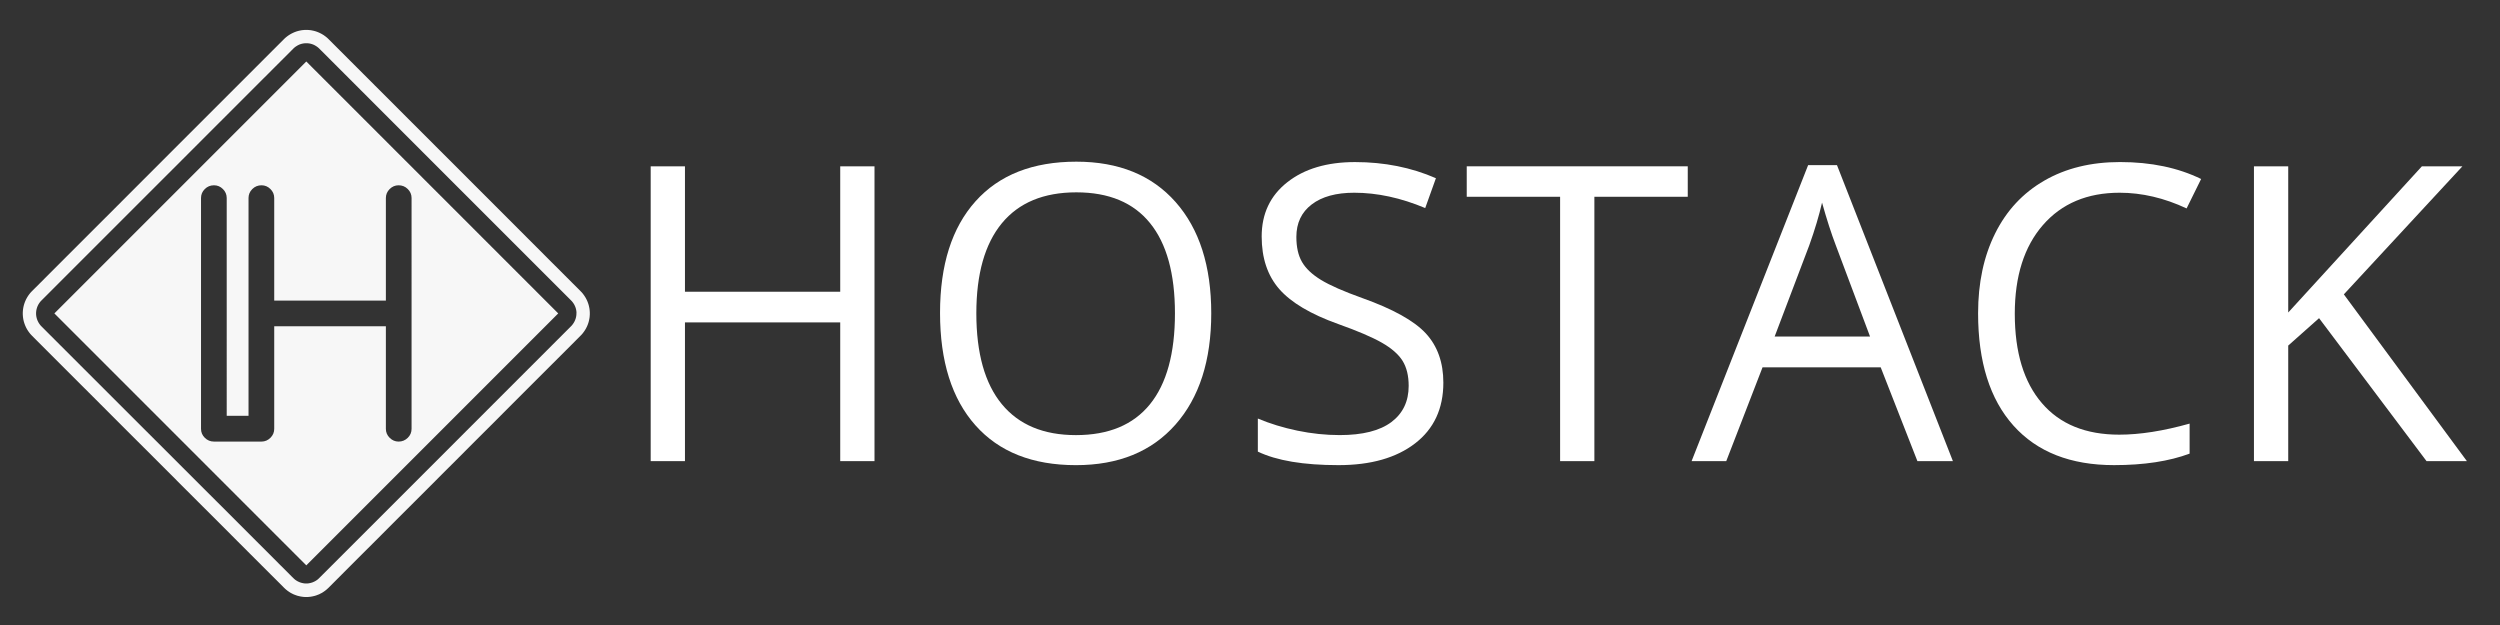
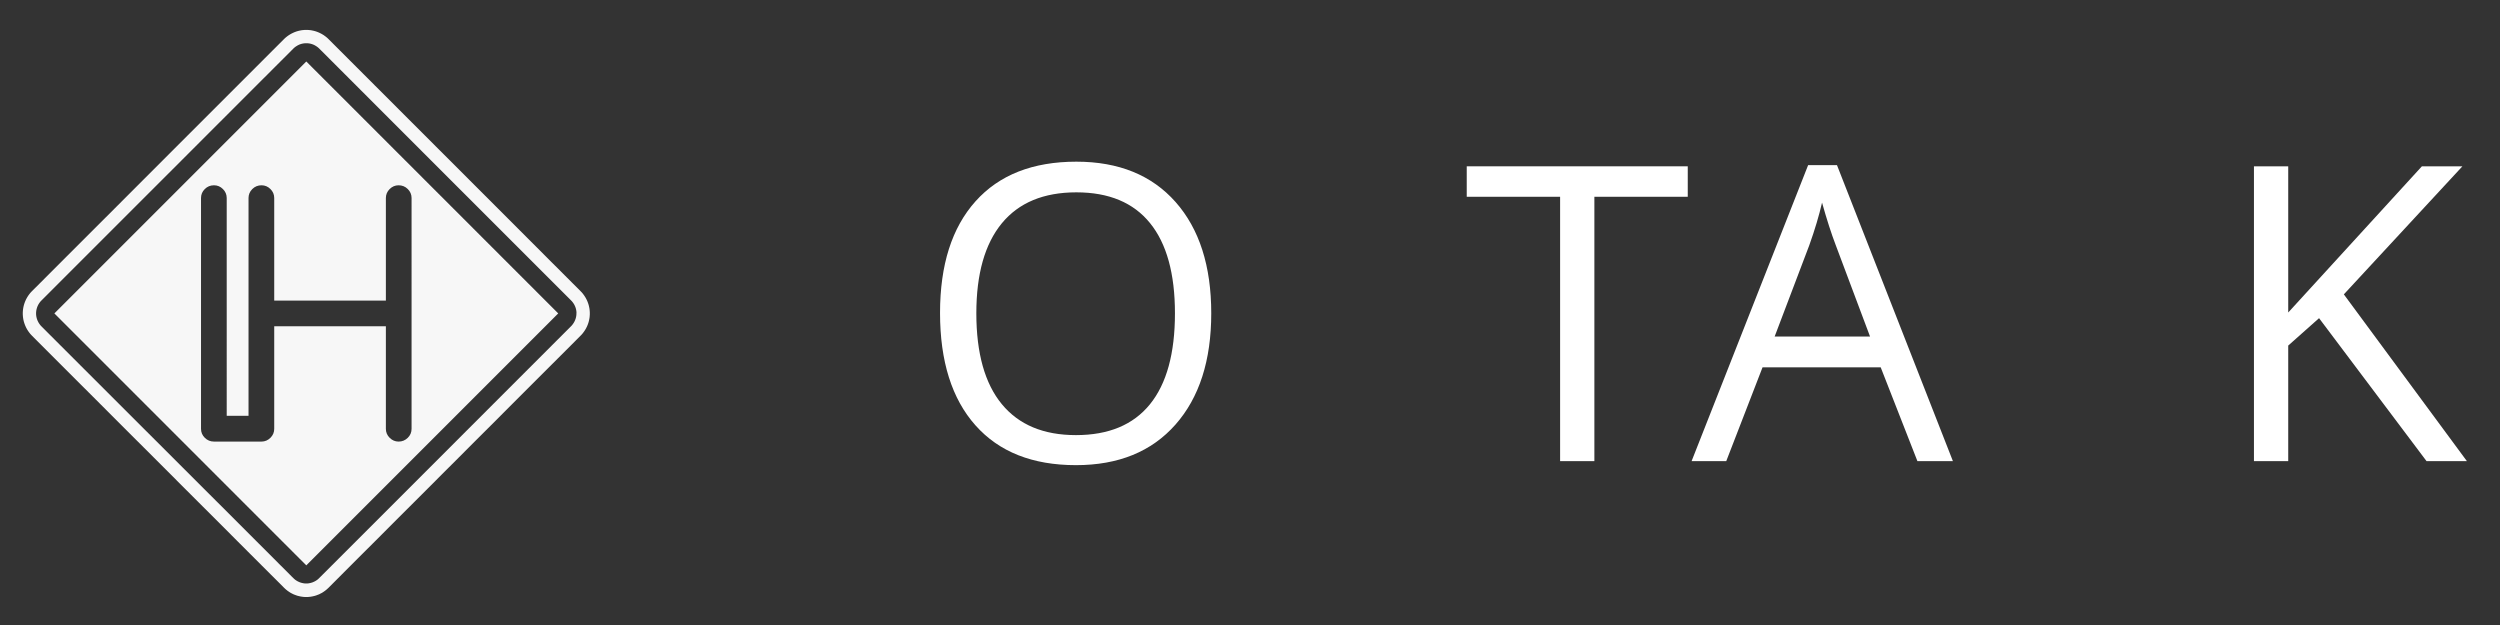
<svg xmlns="http://www.w3.org/2000/svg" version="1.1" id="Layer_1" x="0px" y="0px" width="200px" height="50px" viewBox="0 0 200 50" enable-background="new 0 0 200 50" xml:space="preserve">
  <rect x="0" y="0" width="200" height="50" fill="#333333" stroke="none" />
  <g>
    <path fill="#F7F7F7" d="M4.35,25.073L24.504,4.919l20.154,20.154L24.504,45.229L4.35,25.073z M31.171,15.126   c-0.201,0.201-0.301,0.439-0.301,0.715v8.206h-8.932v-8.206c0-0.276-0.1-0.514-0.301-0.715c-0.201-0.201-0.44-0.303-0.716-0.303   c-0.292,0-0.537,0.102-0.738,0.303c-0.201,0.201-0.301,0.439-0.301,0.715v17.425h-1.745V15.841c0-0.276-0.101-0.514-0.301-0.715   c-0.201-0.201-0.439-0.303-0.717-0.303c-0.29,0-0.536,0.102-0.737,0.303c-0.201,0.201-0.301,0.439-0.301,0.715v18.466   c0,0.276,0.1,0.516,0.301,0.715c0.201,0.201,0.447,0.305,0.737,0.305h3.802c0.276,0,0.515-0.104,0.716-0.305   c0.201-0.199,0.301-0.438,0.301-0.715v-8.205h8.932v8.205c0,0.276,0.1,0.516,0.301,0.715c0.2,0.201,0.439,0.305,0.716,0.305   c0.291,0,0.536-0.104,0.738-0.305c0.201-0.199,0.301-0.438,0.301-0.715V15.841c0-0.276-0.101-0.514-0.301-0.715   c-0.202-0.201-0.447-0.303-0.738-0.303C31.61,14.823,31.371,14.925,31.171,15.126z M47.181,25.21l-0.008,0.1   c0,0.009,0,0.016-0.001,0.024l-0.012,0.097c-0.002,0.011-0.003,0.019-0.004,0.025l-0.018,0.099c0,0.008-0.001,0.016-0.005,0.026   l-0.021,0.095c-0.002,0.01-0.004,0.016-0.006,0.024l-0.026,0.095c-0.003,0.01-0.005,0.016-0.008,0.025l-0.031,0.093   c-0.002,0.008-0.006,0.017-0.009,0.024l-0.035,0.09c-0.003,0.011-0.007,0.018-0.01,0.025l-0.04,0.09   c-0.003,0.008-0.007,0.016-0.012,0.022l-0.044,0.089c-0.003,0.005-0.007,0.014-0.012,0.021l-0.048,0.086   c-0.004,0.008-0.009,0.015-0.014,0.021l-0.053,0.084c-0.005,0.005-0.008,0.015-0.013,0.021l-0.058,0.08   c-0.005,0.008-0.01,0.015-0.015,0.021l-0.061,0.078c-0.005,0.006-0.009,0.013-0.015,0.021l-0.064,0.073   c-0.006,0.007-0.012,0.013-0.018,0.019l-0.068,0.07c-0.002,0.006-0.006,0.008-0.009,0.01l-0.263,0.264l-0.47,0.472l-0.471,0.47   l-1.411,1.41l-1.566,1.564L41.01,32.29l-0.469,0.47l-1.254,1.256l-1.253,1.25l-1.565,1.568l-1.096,1.093l-0.783,0.787l-0.157,0.156   l-1.253,1.253l-1.409,1.406l-1.254,1.257L30.204,43.1l-0.156,0.155l-1.41,1.406l-2.348,2.353c-0.003,0.004-0.007,0.008-0.01,0.01   l-0.07,0.064c-0.006,0.007-0.012,0.014-0.019,0.018l-0.075,0.067c-0.006,0.004-0.013,0.011-0.02,0.015l-0.078,0.062   c-0.007,0.007-0.014,0.011-0.022,0.019l-0.078,0.053c-0.008,0.008-0.016,0.012-0.022,0.015l-0.083,0.056   c-0.008,0.004-0.015,0.006-0.024,0.014l-0.083,0.048c-0.01,0.003-0.017,0.007-0.024,0.01l-0.088,0.045   c-0.008,0.003-0.016,0.011-0.023,0.015l-0.089,0.037c-0.008,0.006-0.017,0.006-0.024,0.01l-0.092,0.033   c-0.007,0.004-0.015,0.012-0.024,0.012l-0.093,0.029c-0.008,0.004-0.016,0.008-0.025,0.012l-0.094,0.022   c-0.009,0.003-0.017,0.007-0.025,0.007l-0.095,0.021c-0.009,0.003-0.018,0.003-0.027,0.007l-0.095,0.015   c-0.008,0.002-0.018,0.006-0.026,0.006l-0.097,0.011c-0.008,0.004-0.018,0.004-0.025,0.004l-0.098,0.007   c-0.007,0-0.018,0.003-0.026,0.003h-0.098c-0.008,0-0.017,0-0.026,0h-0.098c-0.008,0-0.018-0.003-0.026-0.003l-0.099-0.007   c-0.008,0-0.015,0-0.024-0.004l-0.098-0.011c-0.008,0-0.016-0.004-0.025-0.006l-0.096-0.015c-0.009-0.004-0.017-0.004-0.027-0.007   l-0.094-0.021c-0.009,0-0.017-0.004-0.025-0.007l-0.094-0.022c-0.009-0.004-0.018-0.008-0.026-0.012l-0.093-0.029   c-0.007,0-0.017-0.008-0.024-0.012l-0.092-0.033c-0.007-0.004-0.015-0.004-0.023-0.01l-0.089-0.037   c-0.008-0.004-0.015-0.012-0.024-0.015l-0.088-0.045c-0.007-0.003-0.014-0.007-0.023-0.01l-0.084-0.048   c-0.008-0.008-0.016-0.01-0.023-0.014l-0.083-0.056c-0.006-0.003-0.015-0.007-0.021-0.015l-0.08-0.053   c-0.008-0.008-0.015-0.012-0.022-0.019l-0.078-0.062c-0.007-0.004-0.013-0.011-0.02-0.015l-0.075-0.067   c-0.006-0.004-0.012-0.011-0.019-0.018l-0.07-0.064c-0.003-0.002-0.006-0.006-0.01-0.01l-0.106-0.109l-0.783-0.782l-0.156-0.153   l-1.88-1.879l-0.626-0.626l-0.626-0.627l-0.156-0.16l-1.254-1.253l-0.156-0.156l-0.157-0.156l-0.156-0.156l-0.157-0.157   l-0.157-0.155l-0.157-0.156l-0.156-0.157l-0.313-0.313l-0.157-0.156l-1.409-1.408L14,38.294l-0.156-0.155l-1.567-1.565l-0.47-0.472   l-0.157-0.156l-0.157-0.155l-0.157-0.157l-0.156-0.156l-0.157-0.156l-0.157-0.156L9.299,33.6l-1.095-1.098l-0.157-0.156   l-0.156-0.156l-1.1-1.1l-0.157-0.156l-0.157-0.156l-0.313-0.313l-0.156-0.157l-0.471-0.47l-1.41-1.41l-1.252-1.253l-0.313-0.314   c-0.003-0.002-0.006-0.004-0.009-0.01L2.485,26.78c-0.005-0.007-0.012-0.013-0.018-0.02l-0.064-0.073   c-0.004-0.008-0.01-0.015-0.015-0.021l-0.06-0.077c-0.005-0.007-0.01-0.014-0.015-0.021L2.256,26.49   c-0.004-0.008-0.009-0.018-0.014-0.021L2.19,26.385c-0.005-0.007-0.01-0.014-0.014-0.021l-0.047-0.085   c-0.005-0.01-0.009-0.019-0.014-0.022l-0.043-0.089c-0.004-0.008-0.008-0.016-0.011-0.023l-0.039-0.088   c-0.004-0.01-0.008-0.017-0.01-0.025l-0.036-0.09c-0.003-0.01-0.006-0.019-0.009-0.025l-0.03-0.093   c-0.002-0.011-0.006-0.017-0.008-0.025L1.9,25.7c-0.001-0.009-0.003-0.017-0.006-0.024l-0.021-0.095   c-0.002-0.011-0.004-0.021-0.005-0.026l-0.017-0.099c-0.001-0.007-0.002-0.017-0.004-0.025l-0.012-0.097   c-0.001-0.009-0.002-0.016-0.002-0.024l-0.007-0.1c-0.001-0.007-0.001-0.018-0.003-0.026l-0.001-0.097c0-0.01,0-0.017,0-0.025   l0.001-0.097c0.002-0.01,0.002-0.021,0.003-0.029l0.007-0.097c0-0.008,0.001-0.015,0.002-0.025l0.012-0.095   c0.002-0.01,0.003-0.019,0.004-0.029l0.017-0.096c0.001-0.01,0.002-0.017,0.005-0.025l0.021-0.095   c0.002-0.009,0.004-0.016,0.006-0.025l0.027-0.094c0.002-0.01,0.005-0.019,0.008-0.026l0.03-0.093   c0.003-0.009,0.006-0.017,0.009-0.024L2.01,24.12c0.002-0.009,0.006-0.016,0.01-0.024l0.039-0.09   c0.003-0.007,0.007-0.015,0.011-0.024l0.043-0.086c0.004-0.009,0.008-0.014,0.014-0.024l0.047-0.083   c0.003-0.009,0.009-0.015,0.014-0.024l0.052-0.082c0.005-0.009,0.01-0.016,0.014-0.022l0.057-0.08   c0.005-0.007,0.01-0.016,0.015-0.021l0.061-0.079c0.005-0.005,0.011-0.013,0.015-0.02l0.064-0.073   c0.006-0.009,0.013-0.014,0.018-0.021l0.068-0.068c0.002-0.005,0.006-0.008,0.009-0.01l0.578-0.577l1.252-1.253l0.784-0.785   l0.156-0.157l0.157-0.155l1.253-1.253l2.663-2.662l1.566-1.568l0.156-0.155l0.157-0.158l0.156-0.157l0.158-0.157l1.408-1.409   l2.037-2.038l0.156-0.155l4.386-4.385l0.313-0.313L20.21,5.64l0.313-0.315L20.68,5.17l0.313-0.315l0.156-0.157l0.625-0.626   l0.158-0.156l0.782-0.782c0.004-0.005,0.007-0.007,0.01-0.01l0.07-0.068c0.007-0.005,0.013-0.012,0.019-0.017l0.075-0.064   c0.007-0.005,0.013-0.01,0.02-0.016l0.078-0.061C22.993,2.893,23,2.889,23.008,2.883l0.08-0.057   c0.007-0.005,0.015-0.008,0.021-0.015l0.083-0.051c0.007-0.003,0.015-0.01,0.023-0.014L23.3,2.698   c0.009-0.007,0.016-0.008,0.023-0.012l0.088-0.044c0.009-0.005,0.016-0.01,0.024-0.012l0.089-0.04   c0.008-0.005,0.016-0.008,0.023-0.01l0.092-0.036c0.007-0.001,0.017-0.007,0.024-0.008l0.093-0.032   c0.008-0.002,0.017-0.003,0.026-0.007l0.094-0.026c0.008-0.003,0.016-0.005,0.025-0.007l0.094-0.02   c0.01-0.003,0.019-0.005,0.027-0.005l0.096-0.019c0.009,0,0.017-0.002,0.025-0.003l0.098-0.012c0.009,0,0.017,0,0.024-0.001   l0.099-0.009c0.008,0,0.018,0,0.026,0l0.098-0.001c0.009,0,0.018,0,0.026,0l0.098,0.001c0.009,0,0.019,0,0.026,0l0.098,0.009   c0.008,0.001,0.017,0.001,0.025,0.001l0.097,0.012c0.008,0.001,0.018,0.003,0.026,0.003l0.095,0.019   c0.009,0,0.018,0.002,0.027,0.005l0.095,0.02c0.008,0.002,0.016,0.003,0.025,0.007l0.094,0.026   c0.009,0.003,0.017,0.005,0.025,0.007l0.093,0.032c0.009,0.001,0.017,0.007,0.024,0.008l0.092,0.036   c0.007,0.002,0.017,0.005,0.024,0.01l0.089,0.04c0.007,0.001,0.015,0.007,0.023,0.012l0.088,0.044   c0.007,0.003,0.014,0.005,0.024,0.012l0.084,0.048c0.008,0.003,0.015,0.01,0.023,0.014l0.083,0.051   c0.007,0.007,0.015,0.01,0.022,0.015l0.078,0.057c0.008,0.006,0.015,0.01,0.022,0.015l0.078,0.061   c0.007,0.005,0.014,0.01,0.02,0.016l0.075,0.064c0.007,0.005,0.013,0.012,0.019,0.017l0.07,0.068   c0.003,0.001,0.007,0.005,0.01,0.01l2.299,2.298l0.157,0.155l0.313,0.315l0.471,0.47l0.157,0.157l0.157,0.156l0.155,0.159   l0.158,0.155l1.41,1.409l0.156,0.157l0.157,0.158l1.095,1.095l1.568,1.566l0.157,0.158l0.155,0.157l0.157,0.157l0.158,0.156   l0.156,0.155l0.157,0.158l0.47,0.468l1.41,1.411l0.156,0.157l1.41,1.41l0.939,0.939l1.565,1.566l0.157,0.157l0.157,0.156   l0.157,0.157l0.156,0.157l0.157,0.158l0.626,0.625l0.157,0.157L43.153,20l0.939,0.941l0.313,0.312l0.158,0.155l0.469,0.472   l1.41,1.411c0.003,0.001,0.007,0.005,0.009,0.01l0.068,0.068c0.006,0.007,0.012,0.012,0.018,0.021l0.064,0.073   c0.006,0.007,0.01,0.015,0.016,0.02l0.06,0.079c0.005,0.005,0.01,0.014,0.015,0.021l0.058,0.08   c0.005,0.007,0.008,0.014,0.013,0.022l0.053,0.082c0.005,0.009,0.01,0.015,0.014,0.024l0.048,0.083   c0.005,0.01,0.008,0.015,0.012,0.024l0.044,0.086c0.005,0.009,0.008,0.017,0.012,0.024l0.04,0.09   c0.003,0.008,0.007,0.015,0.01,0.024l0.035,0.092c0.003,0.007,0.007,0.015,0.009,0.024l0.031,0.093   c0.002,0.007,0.005,0.016,0.008,0.026l0.026,0.094c0.001,0.01,0.003,0.017,0.006,0.025l0.021,0.095   c0.003,0.008,0.005,0.015,0.005,0.025l0.018,0.096c0,0.008,0.001,0.019,0.004,0.029l0.012,0.095   c0.001,0.01,0.001,0.017,0.001,0.025l0.008,0.097c0,0.008,0.002,0.019,0.002,0.029l0.001,0.097c0,0.009,0,0.016,0,0.025   l-0.001,0.097C47.183,25.192,47.181,25.203,47.181,25.21L47.181,25.21z M46.119,25.004l-0.005-0.073l-0.009-0.072l-0.012-0.07   l-0.016-0.071l-0.019-0.068l-0.023-0.07l-0.025-0.064l-0.03-0.066l-0.031-0.066l-0.037-0.061l-0.038-0.06l-0.042-0.06l-0.045-0.057   l-0.045-0.054l-0.054-0.056l-0.152-0.153l-1.253-1.253l-0.471-0.47l-0.156-0.156l-0.313-0.312l-0.94-0.941l-0.157-0.157   l-0.156-0.157l-0.627-0.626l-0.156-0.156l-0.157-0.157l-0.157-0.155l-0.157-0.158l-0.156-0.157l-1.566-1.564l-0.94-0.941   l-1.41-1.409l-0.157-0.157l-1.409-1.409l-0.47-0.47l-0.157-0.157l-0.157-0.157l-0.156-0.158l-0.313-0.312l-0.158-0.157   l-0.155-0.158l-1.41-1.409l-1.097-1.096L30.97,9.316l-0.157-0.155l-1.409-1.41l-0.157-0.158l-0.156-0.157l-0.158-0.155   l-0.156-0.157l-0.47-0.471L27.993,6.34l-0.156-0.157L25.543,3.89l-0.057-0.054L25.432,3.79l-0.056-0.044l-0.06-0.041l-0.061-0.037   L25.193,3.63l-0.064-0.032l-0.066-0.031l-0.065-0.024l-0.069-0.024L24.86,3.502l-0.07-0.017l-0.071-0.012l-0.071-0.008L24.576,3.46   l-0.071-0.001L24.433,3.46l-0.071,0.005L24.29,3.473l-0.07,0.012l-0.071,0.017l-0.07,0.017l-0.067,0.024l-0.068,0.024L23.88,3.598   L23.815,3.63l-0.062,0.038l-0.06,0.037l-0.061,0.041L23.575,3.79l-0.054,0.046L23.465,3.89l-0.779,0.78l-0.157,0.157l-0.626,0.625   l-0.157,0.157l-0.313,0.315L21.276,6.08l-0.157,0.155L20.963,6.39L20.65,6.704l-0.313,0.313l-2.506,2.507l-0.156,0.157   l-0.158,0.155l-1.722,1.724l-1.41,1.41l-0.626,0.626l-1.41,1.409l-0.156,0.157l-0.158,0.157l-0.156,0.156l-0.157,0.157   l-1.566,1.566l-5.012,5.011l-1.253,1.255L3.32,24.035l-0.055,0.056l-0.047,0.054l-0.043,0.057l-0.042,0.06l-0.039,0.06   l-0.035,0.061l-0.032,0.066l-0.03,0.066L2.972,24.58L2.95,24.65l-0.02,0.068l-0.016,0.071l-0.012,0.07l-0.009,0.072l-0.006,0.073   l-0.001,0.069l0.001,0.071l0.006,0.072l0.009,0.073l0.012,0.069l0.016,0.069l0.02,0.07l0.022,0.067l0.025,0.066l0.03,0.066   l0.032,0.063l0.035,0.064l0.039,0.06l0.042,0.06l0.043,0.056l0.047,0.058l0.055,0.055l0.621,0.623l0.47,0.469l0.47,0.471   l1.411,1.409l0.156,0.158l0.313,0.312l0.158,0.156l0.156,0.157l0.157,0.157l0.156,0.156l0.157,0.156l1.096,1.096l0.157,0.156   l0.156,0.157l1.097,1.096l1.566,1.566l0.157,0.155l0.313,0.313l0.157,0.156l0.157,0.157l0.156,0.155l0.471,0.47l1.565,1.566   l0.156,0.156l0.158,0.156l1.409,1.41l0.156,0.155l0.313,0.313l0.157,0.156l0.157,0.155l0.157,0.16l0.156,0.153l0.157,0.156   l0.157,0.156l0.157,0.156l1.252,1.254l0.157,0.156l0.626,0.627l0.625,0.626l0.941,0.938l0.938,0.943l0.157,0.153l0.783,0.786   l0.103,0.099l0.056,0.055l0.054,0.048l0.056,0.045l0.061,0.041l0.06,0.037l0.062,0.037l0.065,0.03l0.064,0.03l0.068,0.027   l0.067,0.021l0.07,0.021l0.071,0.014l0.07,0.015l0.072,0.01l0.071,0.005l0.072,0.002l0.071-0.002l0.072-0.005l0.071-0.01   l0.071-0.015l0.07-0.014l0.069-0.021l0.069-0.021l0.065-0.027l0.066-0.03l0.064-0.03l0.062-0.037l0.061-0.037l0.06-0.041   l0.056-0.045l0.054-0.048l0.057-0.055l1.874-1.872l1.881-1.879l0.155-0.157l0.157-0.155l1.41-1.41l1.409-1.409l1.253-1.253   l0.155-0.157l0.784-0.782l1.097-1.097l1.566-1.569l1.254-1.253l1.252-1.253l0.47-0.47l1.253-1.253l1.565-1.564l1.41-1.411   l0.47-0.469l0.47-0.47l0.26-0.26l0.054-0.056l0.046-0.057l0.043-0.056l0.042-0.06l0.038-0.06l0.037-0.064l0.031-0.063l0.03-0.066   l0.025-0.066l0.023-0.067l0.019-0.07l0.016-0.069l0.012-0.069l0.009-0.073l0.005-0.07l0.001-0.073L46.119,25.004z" />
  </g>
  <g>
-     <path fill="#FFFFFF" d="M69.96,36.891h-2.742v-11.1H54.797v11.1h-2.742V13.305h2.742v10.034h12.421V13.305h2.742V36.891z" />
    <path fill="#FFFFFF" d="M96.9,25.065c0,3.774-0.954,6.742-2.863,8.903c-1.909,2.162-4.562,3.244-7.961,3.244   c-3.474,0-6.154-1.062-8.041-3.187c-1.888-2.123-2.832-5.123-2.832-8.993c0-3.839,0.946-6.817,2.839-8.928   c1.893-2.114,4.582-3.17,8.066-3.17c3.388,0,6.033,1.076,7.937,3.226C95.948,18.312,96.9,21.28,96.9,25.065z M78.107,25.065   c0,3.194,0.68,5.617,2.041,7.269c1.36,1.65,3.336,2.475,5.928,2.475c2.613,0,4.587-0.822,5.92-2.467s2-4.072,2-7.276   c0-3.173-0.664-5.58-1.993-7.218c-1.328-1.642-3.293-2.461-5.896-2.461c-2.613,0-4.6,0.826-5.96,2.475   C78.787,19.514,78.107,21.915,78.107,25.065z" />
-     <path fill="#FFFFFF" d="M115.468,30.613c0,2.076-0.753,3.697-2.259,4.856c-1.506,1.162-3.549,1.742-6.13,1.742   c-2.796,0-4.947-0.36-6.452-1.082v-2.646c0.967,0.408,2.021,0.731,3.161,0.969c1.14,0.236,2.269,0.355,3.388,0.355   c1.828,0,3.205-0.347,4.131-1.039c0.924-0.693,1.387-1.66,1.387-2.898c0-0.816-0.166-1.484-0.491-2.008   c-0.33-0.521-0.879-1.002-1.646-1.441c-0.771-0.441-1.938-0.943-3.51-1.502c-2.193-0.785-3.761-1.715-4.703-2.791   c-0.939-1.075-1.41-2.479-1.41-4.21c0-1.817,0.683-3.264,2.049-4.339c1.365-1.076,3.172-1.613,5.42-1.613   c2.345,0,4.5,0.43,6.47,1.291l-0.856,2.388c-1.945-0.817-3.839-1.227-5.677-1.227c-1.452,0-2.587,0.312-3.403,0.936   c-0.817,0.624-1.228,1.489-1.228,2.597c0,0.817,0.149,1.487,0.452,2.007c0.302,0.523,0.809,1,1.523,1.438   c0.715,0.434,1.811,0.916,3.283,1.443c2.473,0.882,4.174,1.829,5.105,2.84C115.001,27.689,115.468,29,115.468,30.613z" />
    <path fill="#FFFFFF" d="M127.55,36.891h-2.741V15.742h-7.47v-2.437h17.681v2.437h-7.47V36.891L127.55,36.891z" />
    <path fill="#FFFFFF" d="M153.393,36.891l-2.937-7.504h-9.453l-2.903,7.504h-2.773l9.324-23.682h2.307l9.275,23.682H153.393z    M149.602,26.92l-2.742-7.307c-0.354-0.925-0.721-2.059-1.096-3.403c-0.238,1.032-0.576,2.167-1.018,3.403l-2.773,7.307H149.602z" />
-     <path fill="#FFFFFF" d="M169.57,15.418c-2.59,0-4.635,0.862-6.139,2.59c-1.498,1.724-2.248,4.088-2.248,7.089   c0,3.088,0.723,5.473,2.17,7.154c1.444,1.687,3.508,2.522,6.187,2.522c1.646,0,3.521-0.293,5.629-0.885v2.402   c-1.634,0.611-3.649,0.92-6.048,0.92c-3.475,0-6.154-1.053-8.043-3.16c-1.887-2.109-2.83-5.105-2.83-8.987   c0-2.431,0.453-4.56,1.363-6.388c0.908-1.829,2.22-3.237,3.937-4.227c1.714-0.99,3.733-1.484,6.058-1.484   c2.474,0,4.635,0.452,6.484,1.355l-1.162,2.355C173.143,15.838,171.357,15.418,169.57,15.418z" />
    <path fill="#FFFFFF" d="M197.352,36.891h-3.228l-8.599-11.438l-2.467,2.193v9.244h-2.742V13.305h2.742v11.696l10.693-11.696h3.242   l-9.485,10.244L197.352,36.891z" />
  </g>
</svg>